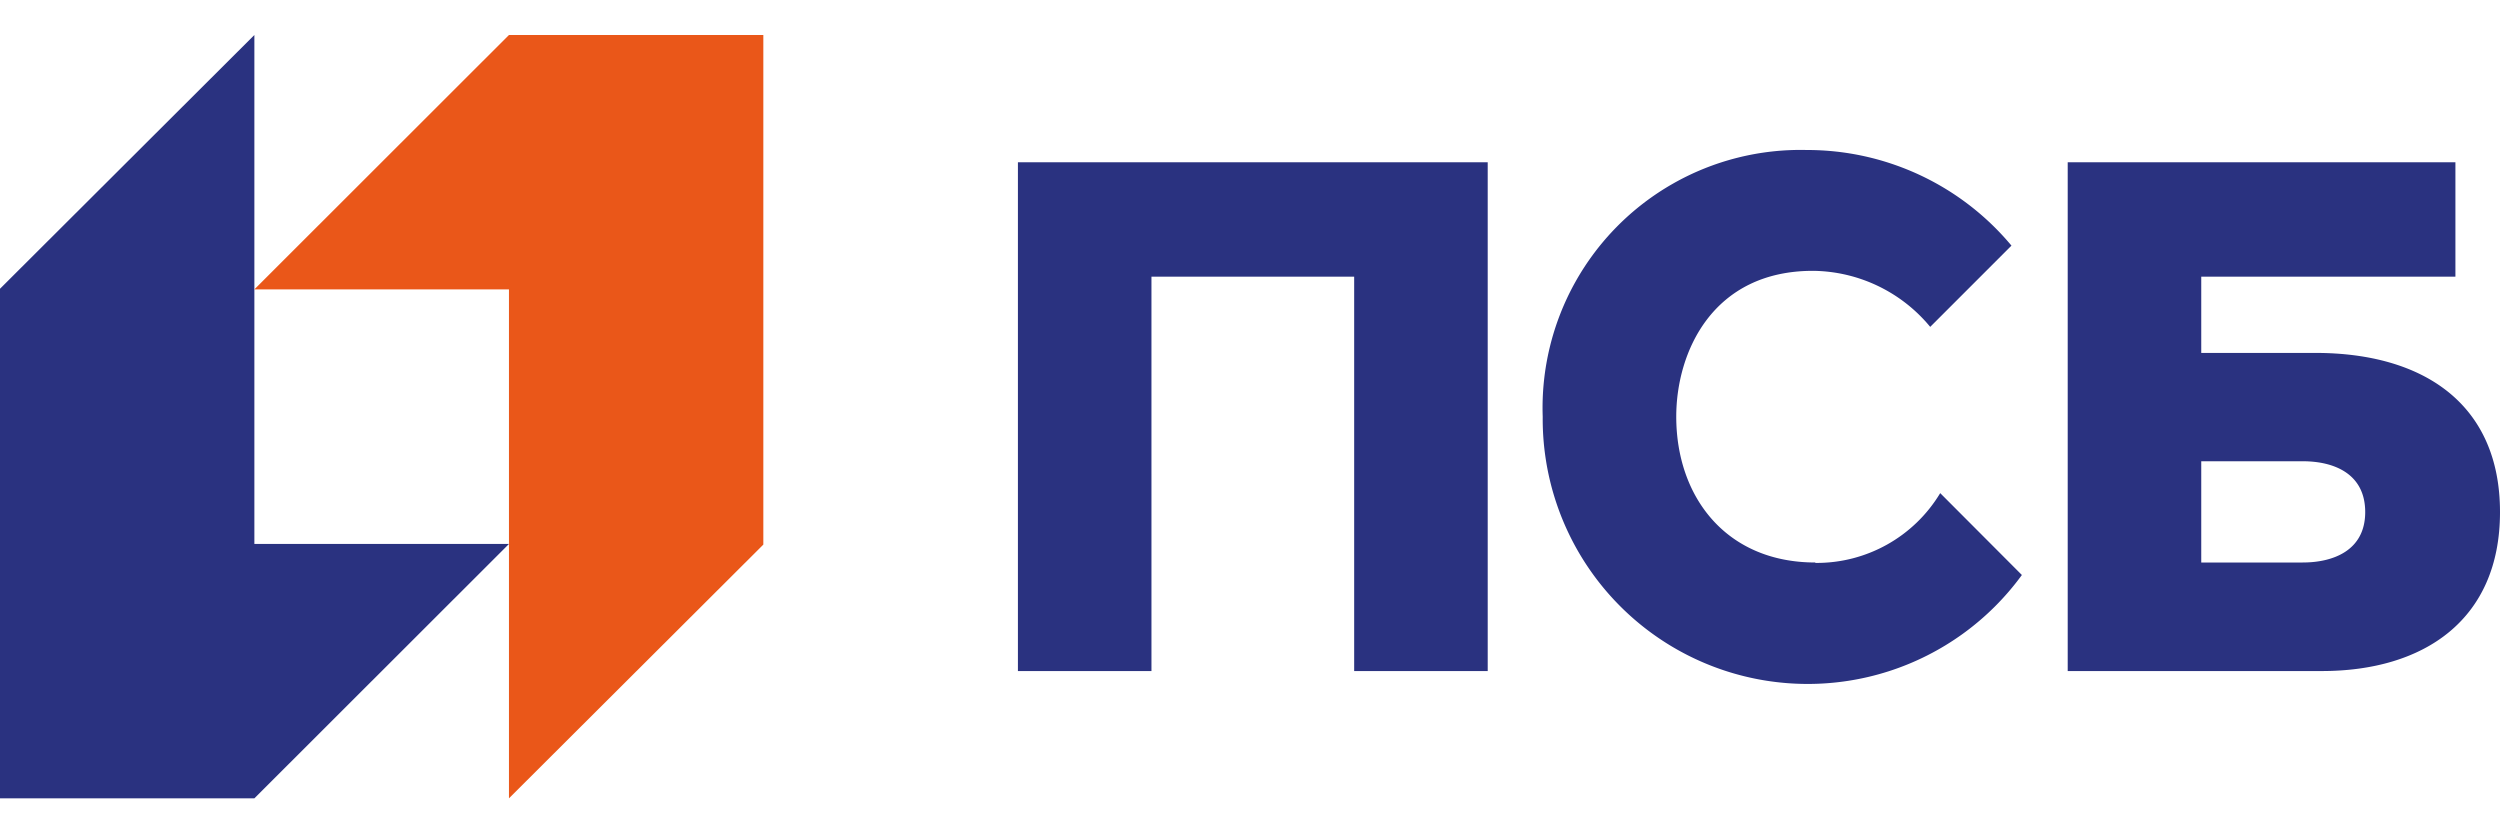
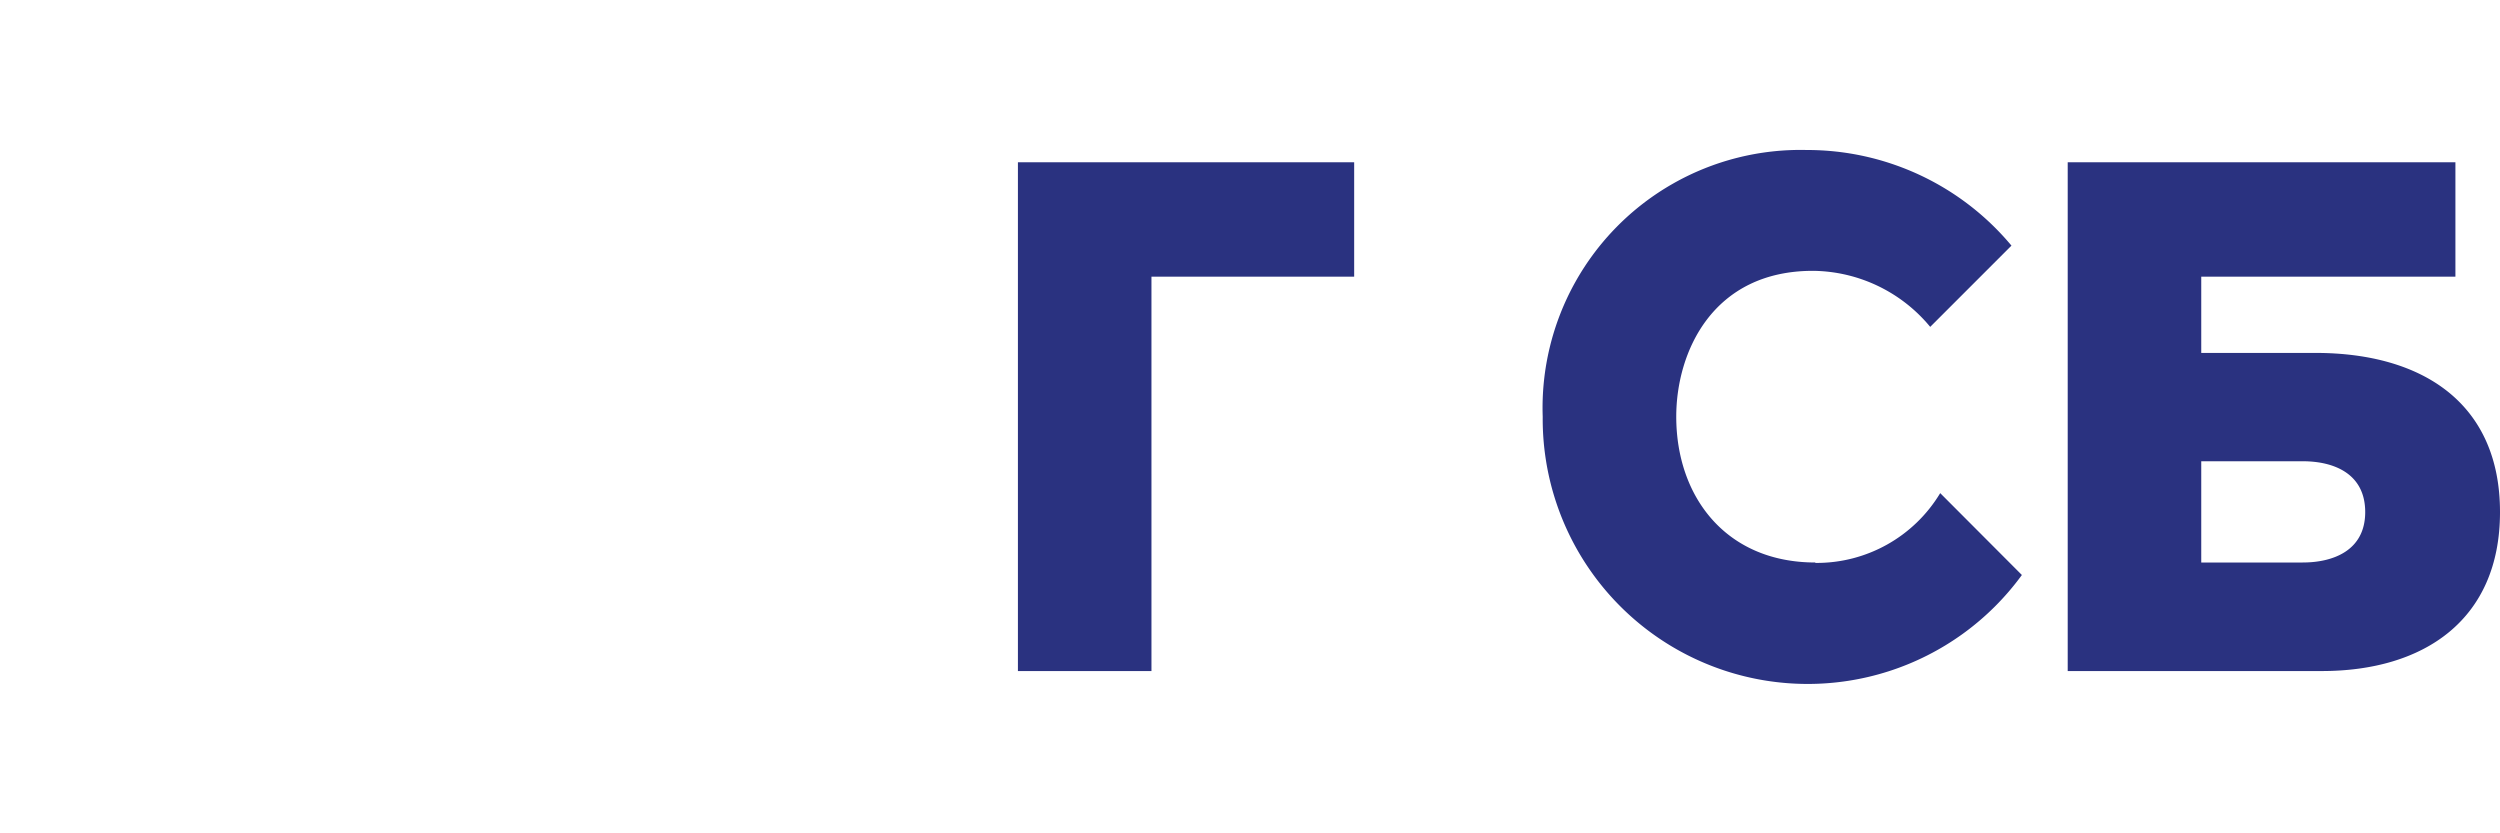
<svg xmlns="http://www.w3.org/2000/svg" id="Слой_1" data-name="Слой 1" viewBox="0 0 120 40">
  <defs>
    <style>.cls-1{fill:#ea5719;}.cls-2{fill:#2a3280;}</style>
  </defs>
  <title>Монтажная область 9</title>
-   <polygon class="cls-1" points="24.43 1.68 12.21 13.89 24.43 13.89 24.43 38.32 36.64 26.14 36.64 1.68 24.43 1.68" />
-   <polygon class="cls-2" points="12.21 38.32 24.43 26.11 12.21 26.11 12.21 1.68 0 13.86 0 38.32 12.21 38.32" />
-   <path class="cls-2" d="M48.86,32.21h6.41V13.28H65V32.21h6.41V7.79H48.86Zm62.28-15.27h-5.48V13.28h12.2V7.79H99.25V32.21h12.2c4.89,0,8.55-2.45,8.55-7.63s-3.66-7.64-8.86-7.64M110.53,27h-4.87V22.14h4.87c1.51,0,3,.6,3,2.44S112,27,110.53,27M87.14,27c-4.28,0-6.68-3.14-6.68-7,0-3.11,1.75-7,6.56-7a7.39,7.39,0,0,1,5.63,2.69l3.9-3.9a12.77,12.77,0,0,0-9.83-4.59A12.38,12.38,0,0,0,74.05,20a12.72,12.72,0,0,0,23,7.6l-3.92-3.93a6.92,6.92,0,0,1-6,3.35" />
+   <path class="cls-2" d="M48.86,32.21h6.41V13.28H65V32.21V7.79H48.86Zm62.28-15.27h-5.48V13.28h12.2V7.79H99.25V32.21h12.2c4.89,0,8.55-2.45,8.55-7.63s-3.66-7.64-8.86-7.64M110.53,27h-4.87V22.14h4.87c1.51,0,3,.6,3,2.44S112,27,110.53,27M87.14,27c-4.28,0-6.68-3.14-6.68-7,0-3.11,1.75-7,6.56-7a7.39,7.39,0,0,1,5.63,2.69l3.9-3.9a12.77,12.77,0,0,0-9.83-4.59A12.38,12.38,0,0,0,74.05,20a12.72,12.72,0,0,0,23,7.6l-3.92-3.93a6.92,6.92,0,0,1-6,3.35" />
</svg>